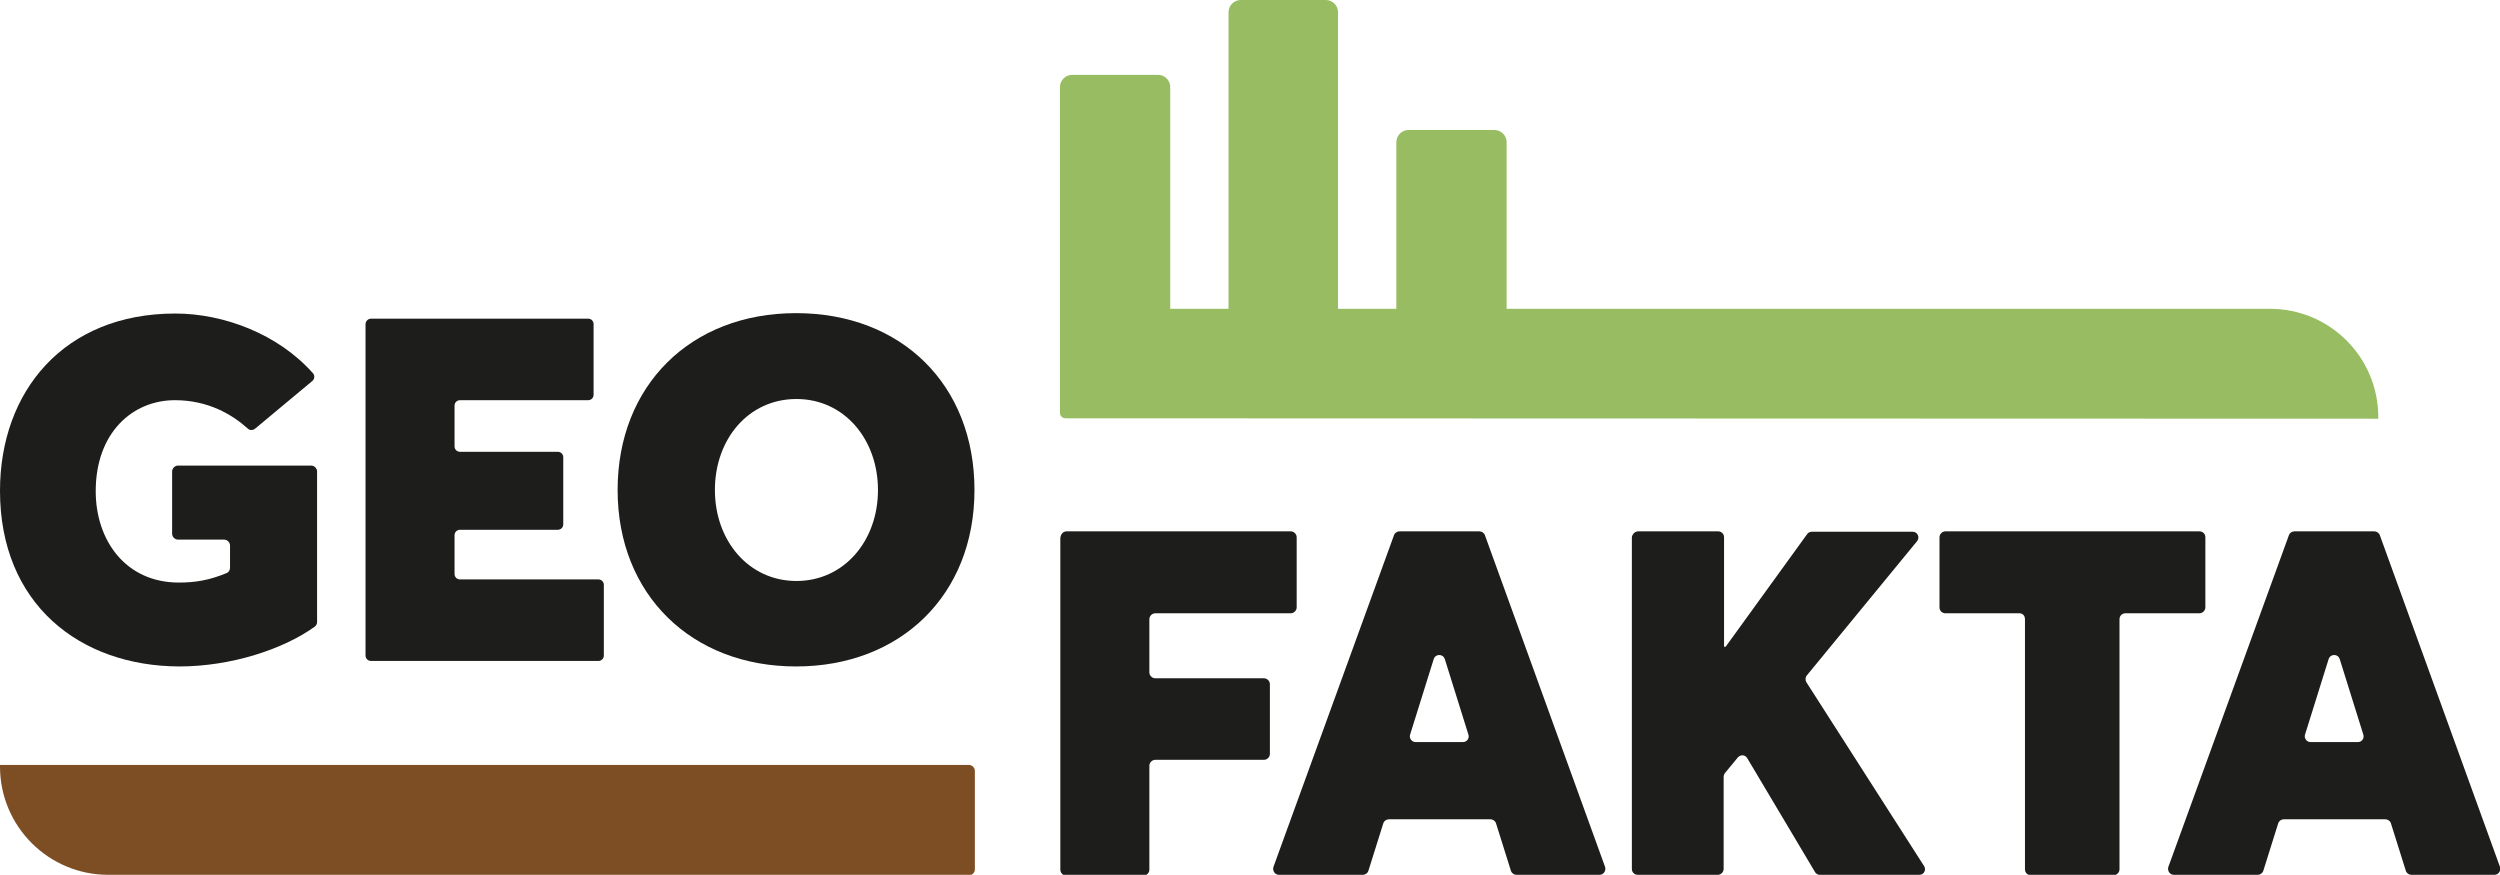
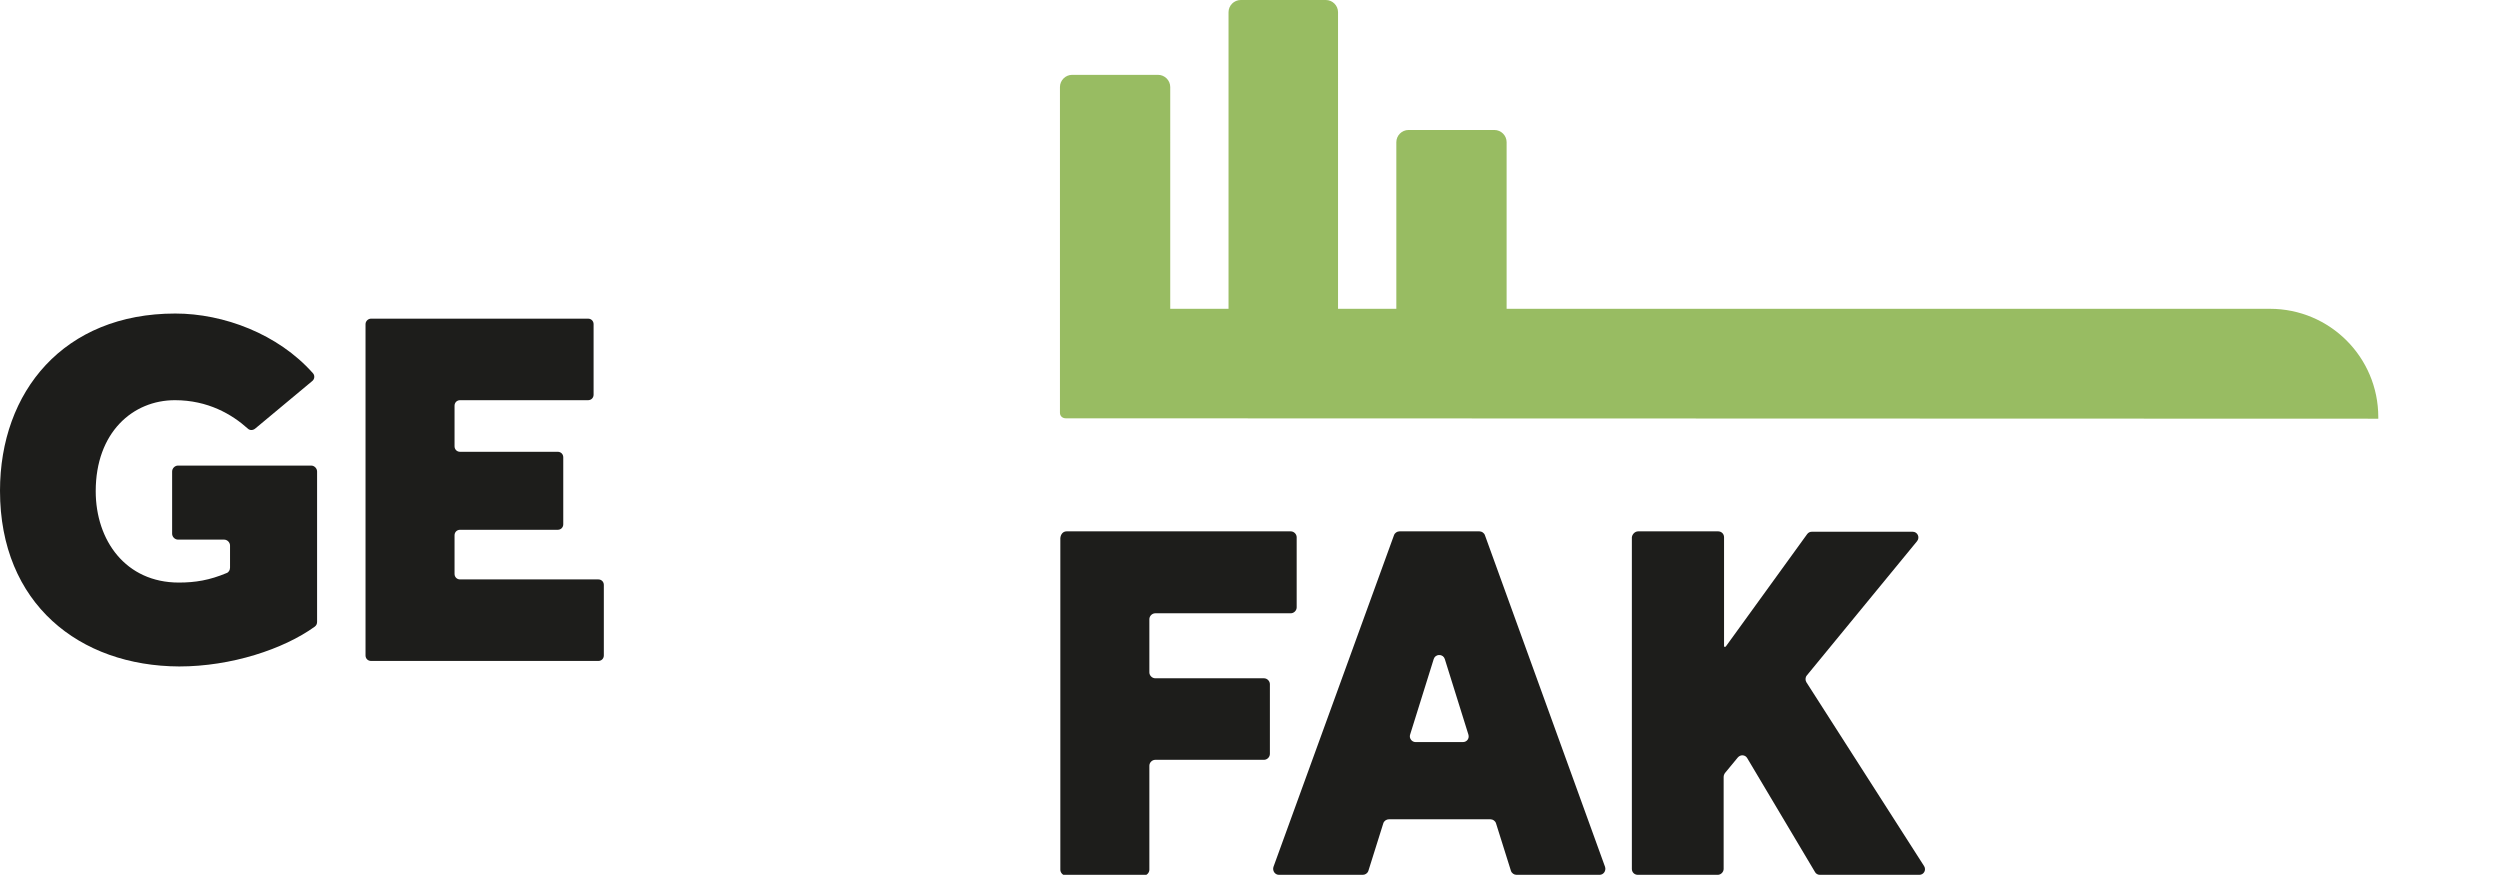
<svg xmlns="http://www.w3.org/2000/svg" version="1.1" id="Lager_1" x="0px" y="0px" viewBox="0 0 634.7 222.1" style="enable-background:new 0 0 634.7 222.1;" xml:space="preserve">
  <style type="text/css">
	.st0{fill:#1D1D1B;}
	.st1{fill:#98BC62;}
	.st2{fill:#7D4E24;}
</style>
  <path class="st0" d="M270.8,134.9h56.9c0.8,0,1.5,0.7,1.5,1.5v17.8c0,0.8-0.7,1.5-1.5,1.5h-34.4c-0.8,0-1.5,0.7-1.5,1.5v13.5  c0,0.8,0.7,1.5,1.5,1.5h27.6c0.8,0,1.5,0.7,1.5,1.5v17.7c0,0.8-0.7,1.5-1.5,1.5h-27.6c-0.8,0-1.5,0.7-1.5,1.5v26.4  c0,0.8-0.7,1.5-1.5,1.5h-19.6c-0.8,0-1.5-0.7-1.5-1.5v-84.2C269.3,135.6,269.9,134.9,270.8,134.9L270.8,134.9z" />
  <path class="st0" d="M407.5,220.1L377,135.9c-0.2-0.6-0.8-1-1.4-1h-20.3c-0.6,0-1.2,0.4-1.4,1l-30.6,84.2c-0.3,1,0.4,2,1.4,2H346  c0.6,0,1.2-0.4,1.4-1l3.8-12.1c0.2-0.6,0.8-1,1.4-1h25.8c0.6,0,1.2,0.4,1.4,1l3.8,12.1c0.2,0.6,0.8,1,1.4,1h21.1  C407.1,222.1,407.8,221.1,407.5,220.1L407.5,220.1z M371.4,188.4h-12c-1,0-1.7-1-1.4-1.9l6-19.2c0.2-0.6,0.7-1,1.4-1s1.2,0.4,1.4,1  l6,19.2C373.1,187.5,372.4,188.4,371.4,188.4L371.4,188.4z" />
-   <path class="st0" d="M634.7,220.1l-30.5-84.2c-0.2-0.6-0.8-1-1.4-1h-20.3c-0.6,0-1.2,0.4-1.4,1l-30.6,84.2c-0.3,1,0.4,2,1.4,2h21.3  c0.6,0,1.2-0.4,1.4-1l3.8-12.1c0.2-0.6,0.8-1,1.4-1h25.8c0.6,0,1.2,0.4,1.4,1l3.8,12.1c0.2,0.6,0.8,1,1.4,1h21.1  C634.3,222.1,635,221.1,634.7,220.1L634.7,220.1z M598.6,188.4h-12c-1,0-1.7-1-1.4-1.9l6-19.2c0.2-0.6,0.7-1,1.4-1s1.2,0.4,1.4,1  l6,19.2C600.3,187.5,599.6,188.4,598.6,188.4z" />
  <path class="st0" d="M415.9,134.9h20.3c0.8,0,1.5,0.6,1.5,1.5v27.8h0.4l20.7-28.6c0.3-0.4,0.7-0.6,1.2-0.6h25.6  c1.2,0,1.9,1.4,1.1,2.4l-28,34.1c-0.4,0.5-0.4,1.2-0.1,1.7l29.9,46.7c0.6,1-0.1,2.2-1.2,2.2H462c-0.5,0-1-0.3-1.2-0.7l-17.2-28.9  c-0.5-0.9-1.7-1-2.4-0.2l-3.3,4c-0.2,0.3-0.3,0.6-0.3,0.9v23.4c0,0.8-0.7,1.5-1.5,1.5h-20.3c-0.8,0-1.5-0.6-1.5-1.5v-84.2  C414.4,135.6,415.1,134.9,415.9,134.9L415.9,134.9z" />
-   <path class="st0" d="M512.7,155.7h-18.8c-0.8,0-1.5-0.6-1.5-1.5v-17.8c0-0.8,0.7-1.5,1.5-1.5h64.5c0.8,0,1.5,0.6,1.5,1.5v17.8  c0,0.8-0.7,1.5-1.5,1.5h-18.8c-0.8,0-1.5,0.6-1.5,1.5v63.5c0,0.8-0.7,1.5-1.5,1.5h-21c-0.8,0-1.5-0.6-1.5-1.5v-63.5  C514.1,156.3,513.5,155.7,512.7,155.7L512.7,155.7z" />
  <g>
    <path class="st0" d="M0,124.6c0-25.2,16.2-45,44.5-45c12.3,0,26.1,5.2,34.9,15.1c0.6,0.6,0.5,1.6-0.2,2.1l-14.4,12   c-0.6,0.5-1.4,0.5-1.9,0c-4-3.6-10.1-7.2-18.5-7.2c-10.7,0-20.1,8.2-20.1,23.1c0,12.5,7.6,23.2,21.1,23.2c4.2,0,7.8-0.6,12.1-2.4   c0.6-0.2,0.9-0.8,0.9-1.4v-5.6c0-0.8-0.7-1.5-1.5-1.5H45.2c-0.8,0-1.5-0.7-1.5-1.5v-15.8c0-0.8,0.7-1.5,1.5-1.5H79   c0.8,0,1.5,0.7,1.5,1.5v38.2c0,0.5-0.2,0.9-0.6,1.2c-7.9,5.7-21.2,10.1-34.4,10.1C20.2,169.1,0,153.3,0,124.6L0,124.6z" />
    <path class="st0" d="M94.2,80.9h55.1c0.8,0,1.4,0.6,1.4,1.4v17.9c0,0.8-0.6,1.4-1.4,1.4h-32.5c-0.8,0-1.4,0.6-1.4,1.4v10.3   c0,0.8,0.6,1.4,1.4,1.4h24.8c0.8,0,1.4,0.6,1.4,1.4v17c0,0.8-0.6,1.4-1.4,1.4h-24.8c-0.8,0-1.4,0.6-1.4,1.4v9.8   c0,0.8,0.6,1.4,1.4,1.4h35.1c0.8,0,1.4,0.6,1.4,1.4v17.9c0,0.8-0.6,1.4-1.4,1.4H94.2c-0.8,0-1.4-0.6-1.4-1.4V82.3   C92.8,81.5,93.5,80.9,94.2,80.9L94.2,80.9z" />
-     <path class="st0" d="M156.8,124.4c0-26.5,18.5-44.9,45.3-44.9s45.3,18.2,45.3,44.9s-18.8,44.8-45.3,44.8S156.8,151,156.8,124.4z    M222.9,124.4c0-12.8-8.5-23.1-20.7-23.1s-20.7,10.2-20.7,23.1s8.6,23.1,20.7,23.1S222.9,137.3,222.9,124.4L222.9,124.4z" />
  </g>
  <path class="st1" d="M603.8,106.3v-0.4c0-15.2-12.3-27.5-27.5-27.5H382.5V36.1c0-1.7-1.4-3.1-3.1-3.1h-21.8c-1.7,0-3.1,1.4-3.1,3.1  v42.3h-14.8V3.1c0-1.7-1.4-3.1-3.1-3.1H315c-1.7,0-3.1,1.4-3.1,3.1v75.3h-14.8V22.1c0-1.7-1.4-3.1-3.1-3.1h-21.8  c-1.7,0-3.1,1.4-3.1,3.1v82.7c0,0.8,0.6,1.4,1.5,1.4L603.8,106.3L603.8,106.3z" />
-   <path class="st2" d="M27.5,222.1C12.3,222.1,0,209.8,0,194.6v-0.4H246c0.8,0,1.5,0.7,1.5,1.5v25c0,0.8-0.6,1.5-1.5,1.5H27.5z" />
</svg>